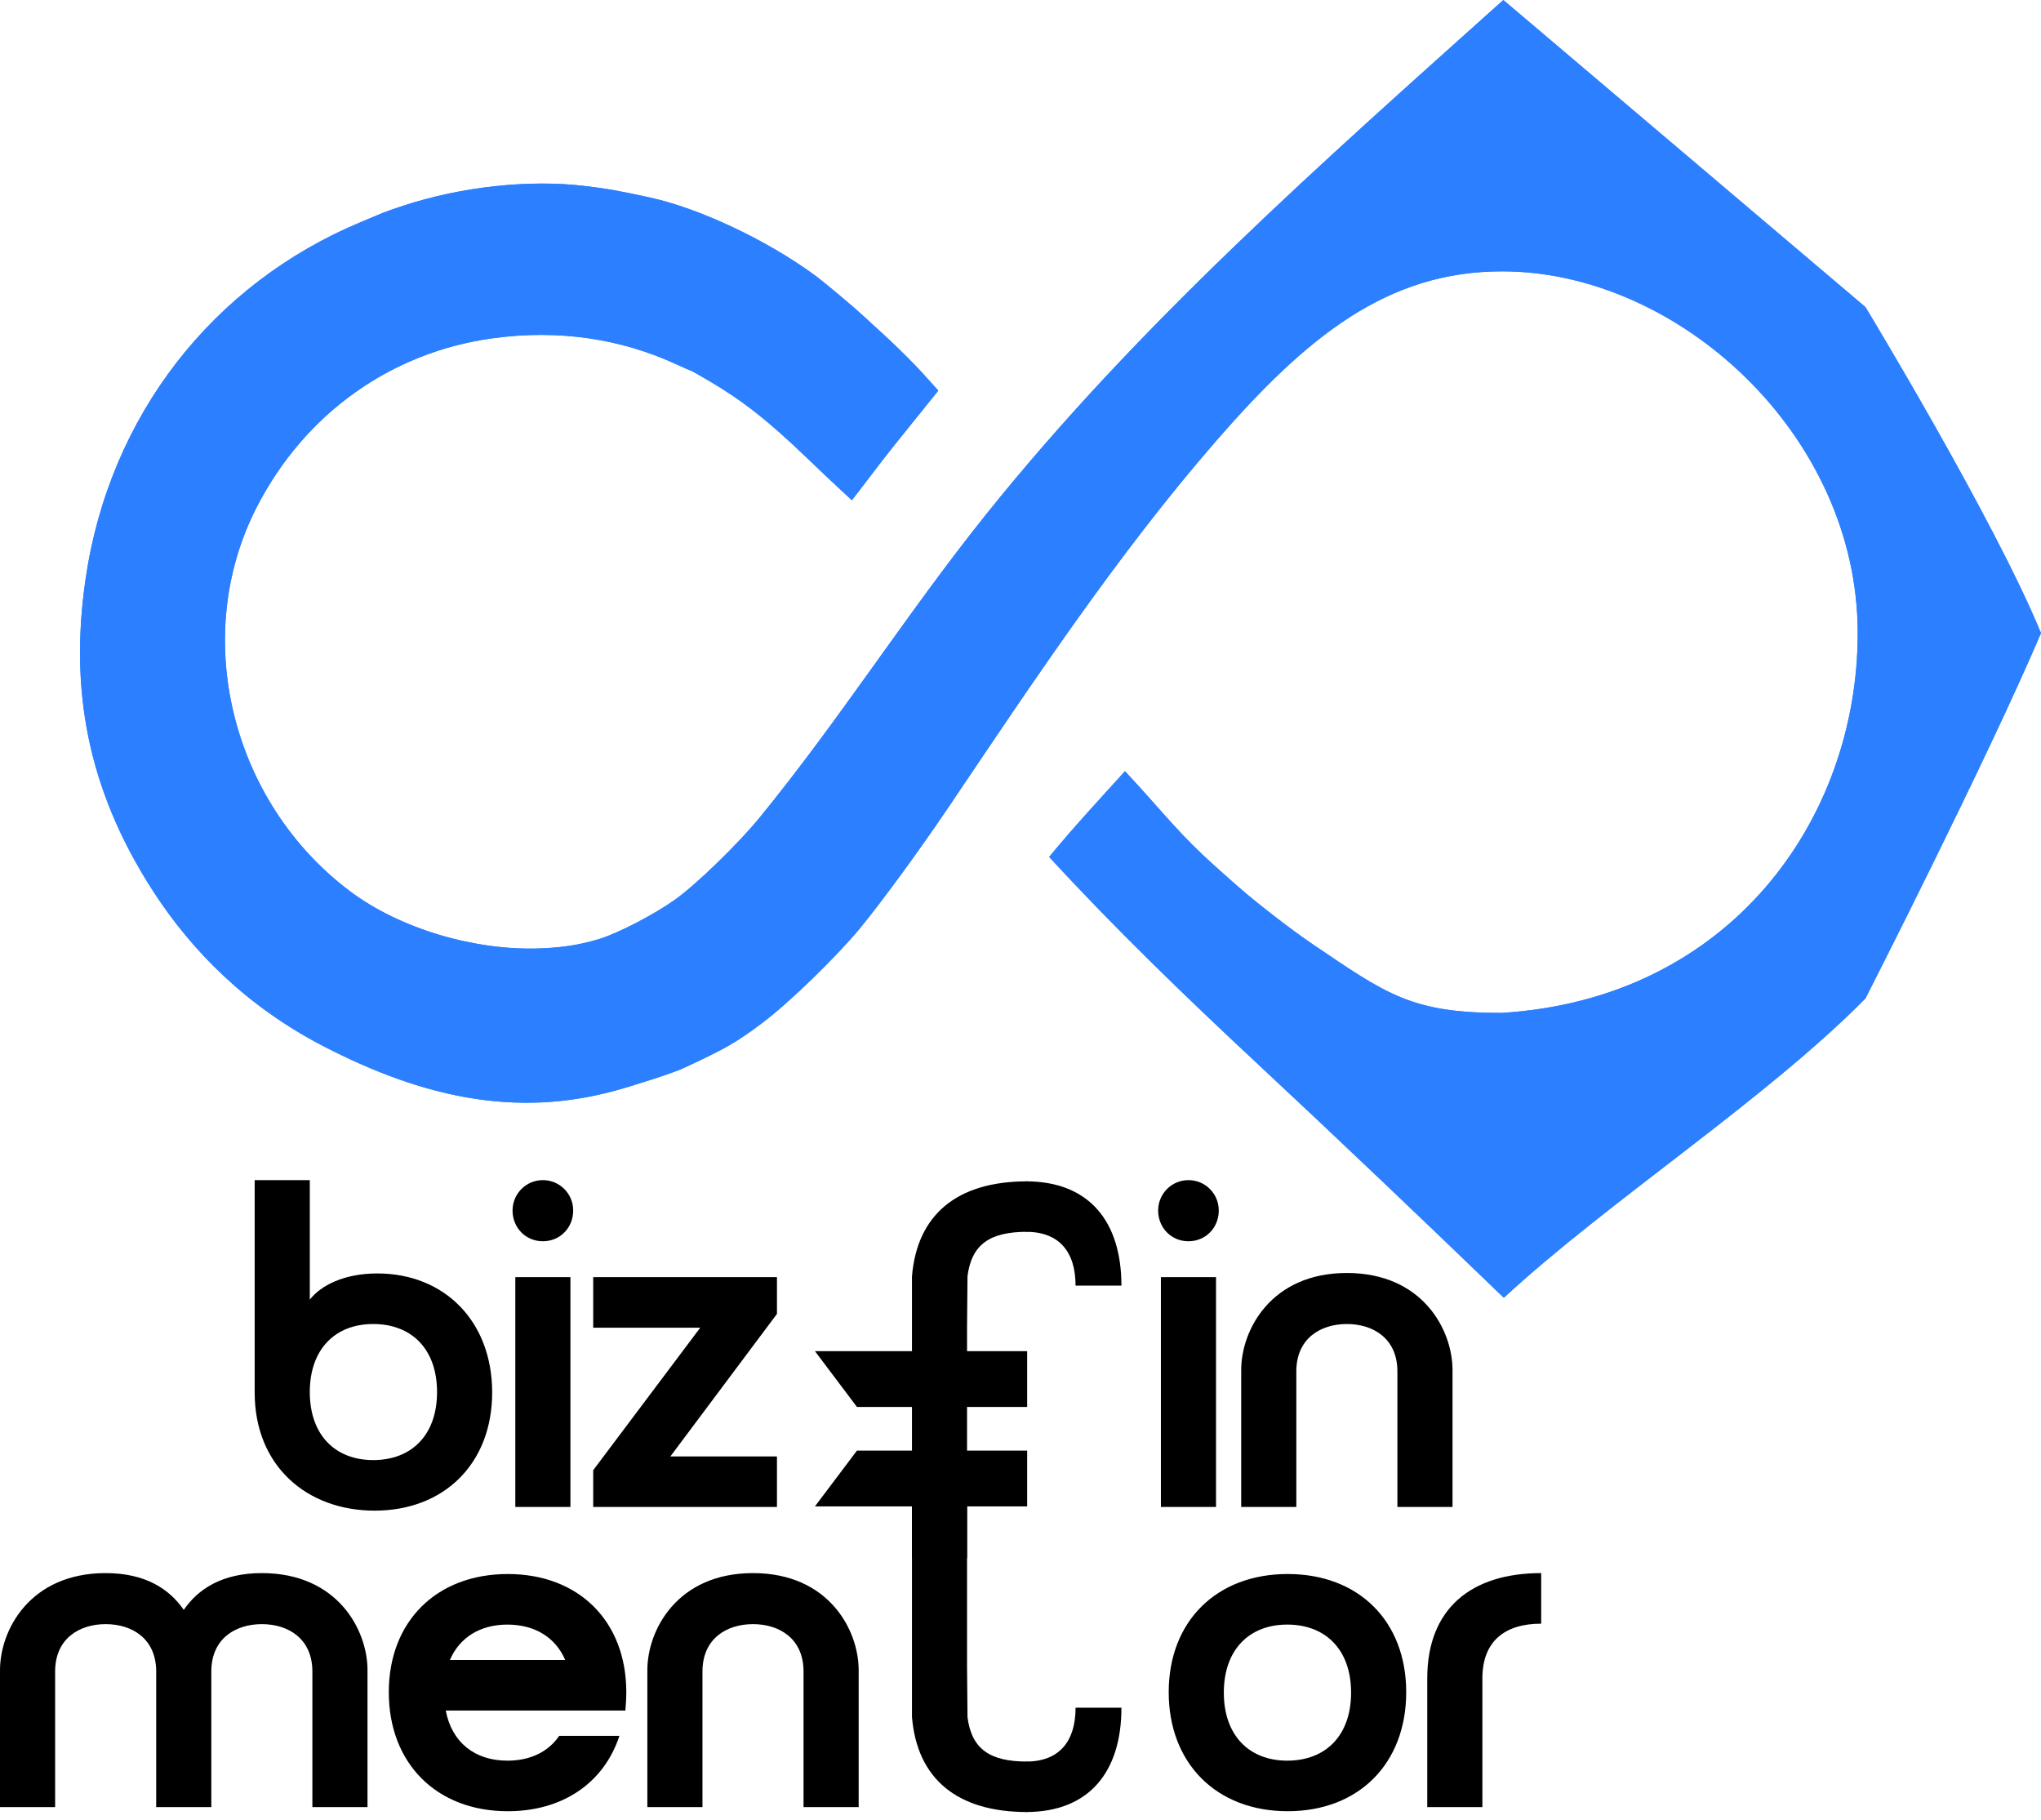
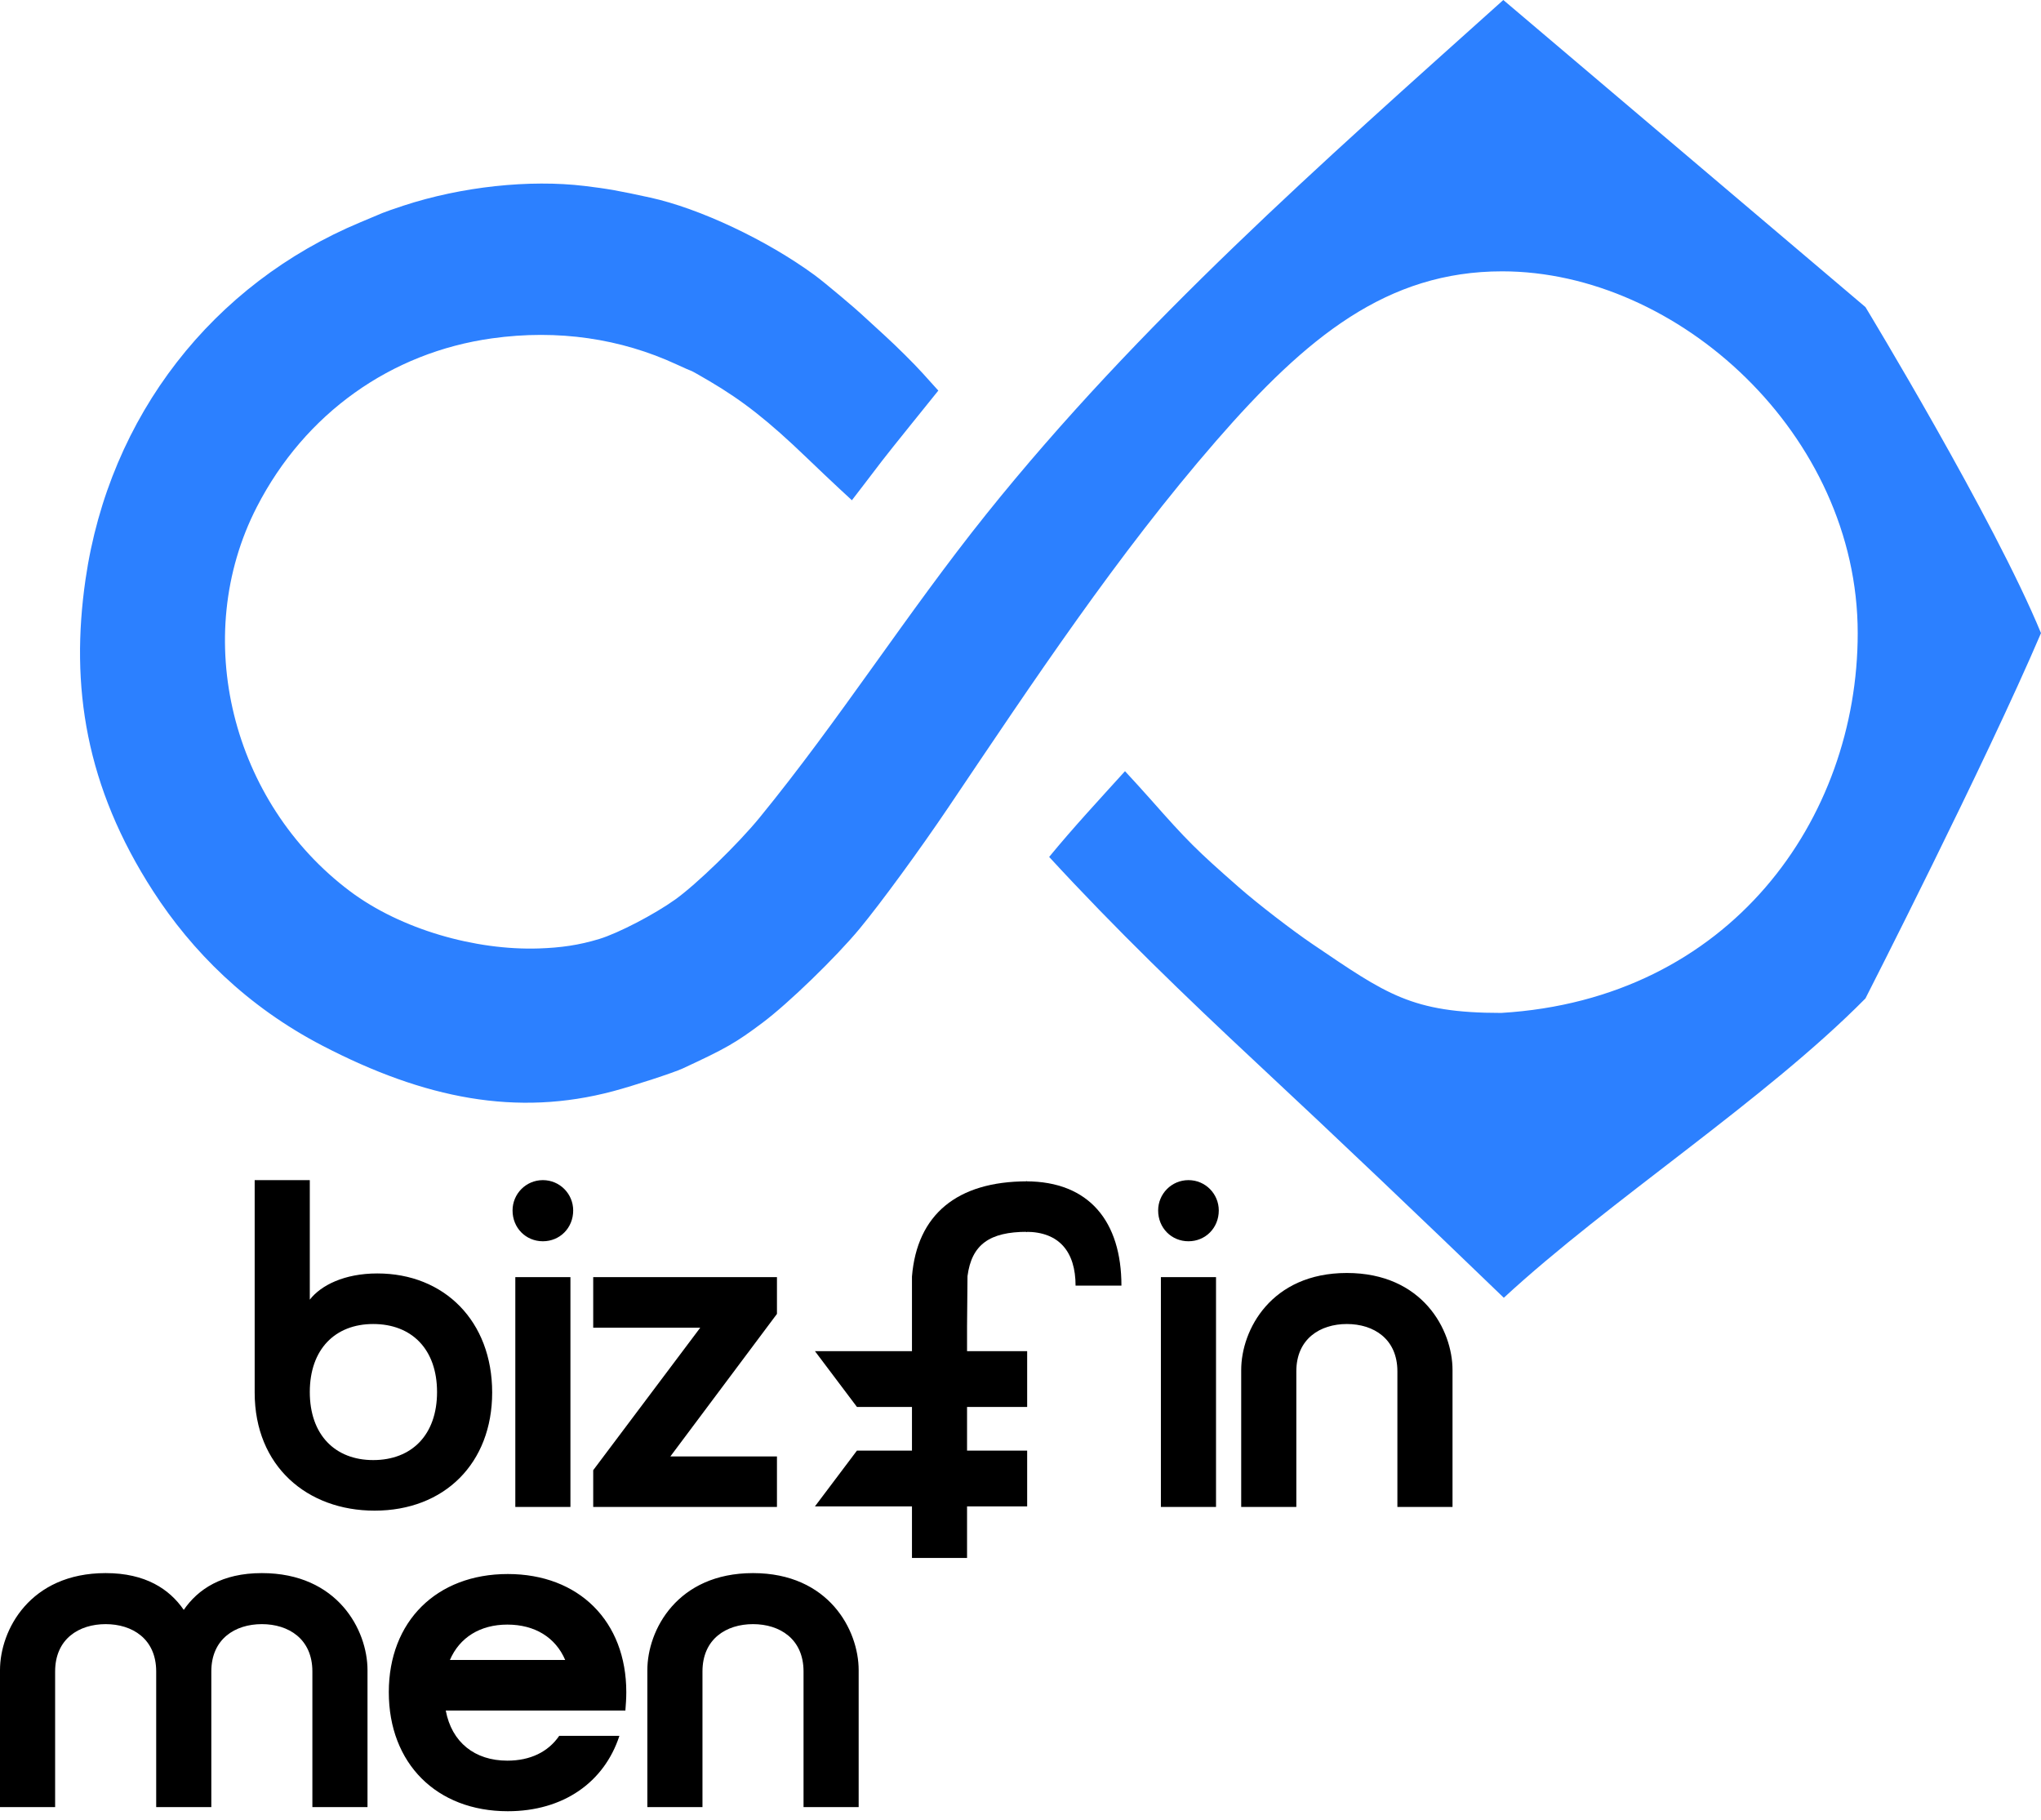
<svg xmlns="http://www.w3.org/2000/svg" width="212" height="189" viewBox="0 0 212 189" fill="none">
-   <path d="M102.433 53.416C94.23 63.651 87.189 74.778 78.899 84.916C76.659 87.656 72.341 91.845 70.13 93.424C67.955 94.977 64.226 96.914 62.253 97.517C60.125 98.167 58.222 98.429 55.965 98.503C49.385 98.721 41.637 96.523 36.355 92.561C24.096 83.366 19.723 66.176 26.677 52.65C31.685 42.91 40.626 36.604 51.1 35.141C57.987 34.179 64.498 35.174 70.271 37.844C71.073 38.215 71.765 38.519 71.809 38.519C71.852 38.519 72.69 38.991 73.67 39.568C77.145 41.612 79.815 43.713 83.76 47.505C84.949 48.648 86.499 50.117 87.205 50.769L88.487 51.954L89.822 50.215C90.556 49.259 91.362 48.204 91.612 47.87C91.862 47.535 93.281 45.755 94.766 43.914L97.464 40.566L95.838 38.763C94.943 37.771 93.165 36.006 91.888 34.839C90.609 33.673 89.513 32.668 89.45 32.605C89.116 32.272 85.741 29.396 84.602 28.563C79.624 24.92 72.653 21.64 67.547 20.523C64.313 19.814 63.082 19.596 60.719 19.313C55.017 18.628 47.965 19.369 41.883 21.366C40.944 21.675 39.971 22.015 39.721 22.124C39.471 22.232 38.446 22.662 37.445 23.08C22.169 29.453 11.355 43.13 8.884 60.171C7.275 71.27 8.894 81.71 15.909 92.561C19.931 98.781 25.643 104.524 33.509 108.609C44.095 114.106 53.683 116.001 63.691 113.328C65.827 112.758 69.971 111.404 70.901 110.973C75.406 108.886 76.408 108.312 79.2 106.222C81.891 104.207 86.825 99.427 89.297 96.442C91.497 93.784 95.535 88.263 98.554 83.783C107.282 70.831 116.06 57.593 126.32 45.792C135.744 34.953 144.09 28.18 156.032 28.18C174.296 28.18 192.962 45.128 192.962 65.753C192.962 85.042 179.715 103.774 155.932 105.199C146.599 105.199 144.022 103.256 136.334 98.054C134.206 96.614 130.612 93.843 128.71 92.174C124.271 88.281 123.353 87.367 119.492 82.994C118.627 82.014 117.74 81.054 116.854 80.093C114.192 83.035 111.495 85.93 108.977 88.998C115.842 96.462 123.115 103.483 130.531 110.398C139.133 118.42 147.572 126.46 156.202 134.783C167.109 124.706 183.318 114.268 193.765 103.695C193.765 103.695 206.245 79.234 211.999 65.753C207.135 53.935 193.765 31.891 193.765 31.891L156.151 7.3781e-05C137.315 16.906 118.319 33.594 102.433 53.416Z" fill="#2C80FF" />
  <path d="M102.433 53.416C94.23 63.651 87.189 74.778 78.899 84.916C76.659 87.656 72.341 91.845 70.13 93.424C67.955 94.977 64.226 96.914 62.253 97.517C60.125 98.167 58.222 98.429 55.965 98.503C49.385 98.721 41.637 96.523 36.355 92.561C24.096 83.366 19.723 66.176 26.677 52.65C31.685 42.91 40.626 36.604 51.1 35.141C57.987 34.179 64.498 35.174 70.271 37.844C71.073 38.215 71.765 38.519 71.809 38.519C71.852 38.519 72.69 38.991 73.67 39.568C77.145 41.612 79.815 43.713 83.76 47.505C84.949 48.648 86.499 50.117 87.205 50.769L88.487 51.954L89.822 50.215C90.556 49.259 91.362 48.204 91.612 47.87C91.862 47.535 93.281 45.755 94.766 43.914L97.464 40.566L95.838 38.763C94.943 37.771 93.165 36.006 91.888 34.839C90.609 33.673 89.513 32.668 89.45 32.605C89.116 32.272 85.741 29.396 84.602 28.563C79.624 24.92 72.653 21.64 67.547 20.523C64.313 19.814 63.082 19.596 60.719 19.313C55.017 18.628 47.965 19.369 41.883 21.366C40.944 21.675 39.971 22.015 39.721 22.124C39.471 22.232 38.446 22.662 37.445 23.08C22.169 29.453 11.355 43.13 8.884 60.171C7.275 71.27 8.894 81.71 15.909 92.561C19.931 98.781 25.643 104.524 33.509 108.609C44.095 114.106 53.683 116.001 63.691 113.328C65.827 112.758 69.971 111.404 70.901 110.973C75.406 108.886 76.408 108.312 79.2 106.222C81.891 104.207 86.825 99.427 89.297 96.442C91.497 93.784 95.535 88.263 98.554 83.783C107.282 70.831 116.06 57.593 126.32 45.792C135.744 34.953 144.09 28.18 156.032 28.18C174.296 28.18 192.962 45.128 192.962 65.753C192.962 85.042 179.715 103.774 155.932 105.199C146.599 105.199 144.022 103.256 136.334 98.054C134.206 96.614 130.612 93.843 128.71 92.174C124.271 88.281 123.353 87.367 119.492 82.994C118.627 82.014 117.74 81.054 116.854 80.093C114.192 83.035 111.495 85.93 108.977 88.998C115.842 96.462 123.115 103.483 130.531 110.398C139.133 118.42 147.572 126.46 156.202 134.783C167.109 124.706 183.318 114.268 193.765 103.695C193.765 103.695 206.245 79.234 211.999 65.753C207.135 53.935 193.765 31.891 193.765 31.891L156.151 7.3781e-05C137.315 16.906 118.319 33.594 102.433 53.416Z" fill="#2C80FF" />
  <path fill-rule="evenodd" clip-rule="evenodd" d="M32.179 122.564H26.453V144.621C26.453 152.308 31.94 156.891 38.907 156.891C46.16 156.891 51.122 151.974 51.122 144.621C51.122 137.221 46.16 132.256 39.193 132.256C35.758 132.256 33.324 133.497 32.179 134.977L32.179 122.564ZM38.764 137.508C42.772 137.508 45.396 140.134 45.396 144.574C45.396 149.014 42.772 151.639 38.764 151.639C34.803 151.639 32.179 149.014 32.179 144.574C32.179 140.134 34.803 137.508 38.764 137.508ZM56.388 122.564C54.623 122.564 53.239 123.997 53.239 125.715C53.239 127.53 54.623 128.914 56.388 128.914C58.154 128.914 59.538 127.53 59.538 125.715C59.538 123.997 58.154 122.564 56.388 122.564ZM53.526 132.638V156.509H59.251V132.638H53.526ZM61.617 132.638V137.89H72.735L61.617 152.69V156.509H80.703V151.258H69.633L80.703 136.457V132.638H61.617Z" fill="black" />
  <path fill-rule="evenodd" clip-rule="evenodd" d="M123.446 122.564C121.681 122.564 120.297 123.997 120.297 125.715C120.297 127.53 121.681 128.914 123.446 128.914C125.212 128.914 126.595 127.53 126.595 125.715C126.595 123.997 125.212 122.564 123.446 122.564ZM120.583 132.638V156.509H126.309V132.638H120.583ZM150.874 142.282C150.874 138.128 147.772 132.208 139.899 132.208C132.026 132.208 128.924 138.128 128.924 142.282V156.509H134.65V142.425C134.65 139.036 137.131 137.508 139.899 137.508C142.666 137.508 145.148 139.036 145.148 142.425V156.509H150.874V142.282Z" fill="black" />
-   <path fill-rule="evenodd" clip-rule="evenodd" d="M133.753 163.472C126.357 163.472 121.395 168.39 121.395 175.742C121.395 183.142 126.357 188.107 133.753 188.107C141.149 188.107 146.064 183.142 146.064 175.742C146.064 168.39 141.149 163.472 133.753 163.472ZM133.705 182.856C129.745 182.856 127.12 180.23 127.12 175.79C127.12 171.35 129.745 168.724 133.705 168.724C137.713 168.724 140.338 171.35 140.338 175.79C140.338 180.23 137.713 182.856 133.705 182.856ZM160.084 163.377C152.831 163.377 148.25 167.053 148.25 174.31V187.678H153.976V174.31C153.976 170.491 156.267 168.629 160.084 168.629V163.377Z" fill="black" />
  <path fill-rule="evenodd" clip-rule="evenodd" d="M19.087 167.197C17.607 165.048 15.126 163.377 10.975 163.377C3.102 163.377 0 169.297 0 173.451V187.678H5.726V173.594C5.726 170.205 8.207 168.677 10.975 168.677C13.742 168.677 16.224 170.205 16.224 173.594V187.678H21.95V173.594C21.95 170.205 24.431 168.677 27.198 168.677C29.966 168.677 32.447 170.205 32.447 173.594V187.678H38.173V173.451C38.173 169.297 35.071 163.377 27.198 163.377C23.047 163.377 20.566 165.048 19.087 167.197ZM58.708 172.401H46.731C47.733 170.061 49.88 168.725 52.696 168.725C55.559 168.725 57.706 170.061 58.708 172.401ZM58.087 180.278C56.942 181.949 55.081 182.856 52.696 182.856C49.308 182.856 46.922 180.947 46.301 177.652H64.959C65.006 177.032 65.054 176.411 65.054 175.743C65.054 168.39 60.139 163.473 52.743 163.473C45.347 163.473 40.385 168.39 40.385 175.743C40.385 183.143 45.347 188.108 52.743 188.108C58.517 188.108 62.764 185.1 64.338 180.278H58.087ZM89.19 173.451C89.19 169.297 86.088 163.377 78.215 163.377C70.342 163.377 67.241 169.297 67.241 173.451V187.678H72.966V173.594C72.966 170.205 75.448 168.677 78.215 168.677C80.983 168.677 83.464 170.205 83.464 173.594V187.678H89.19V173.451Z" fill="black" />
-   <path d="M106.693 188.192L106.693 182.95C102.784 182.95 100.924 181.628 100.495 178.345L100.448 173.112V154.56H94.727V173.112V178.306C95.251 184.728 99.399 188.192 106.693 188.192Z" fill="black" />
  <path d="M106.693 122.69V127.932C102.784 127.932 100.924 129.255 100.495 132.537L100.448 137.77L100.448 161.802H94.727L94.727 137.77V132.576C95.251 126.154 99.399 122.69 106.693 122.69Z" fill="black" />
  <path d="M106.692 146.12L89.012 146.12L84.648 140.325L106.692 140.325L106.692 146.12Z" fill="black" />
  <path d="M106.692 150.654L89.012 150.654L84.648 156.449L106.692 156.449L106.692 150.654Z" fill="black" />
-   <path d="M106.567 188.192C113.15 188.192 116.484 183.999 116.484 177.359L111.72 177.359C111.72 180.854 110.031 182.951 106.567 182.951L106.569 182.951L106.569 188.192L106.567 188.192Z" fill="black" />
  <path d="M106.567 122.69C113.15 122.69 116.484 126.883 116.484 133.523L111.72 133.523C111.72 130.028 110.034 127.932 106.569 127.932L106.569 122.69L106.567 122.69Z" fill="black" />
</svg>